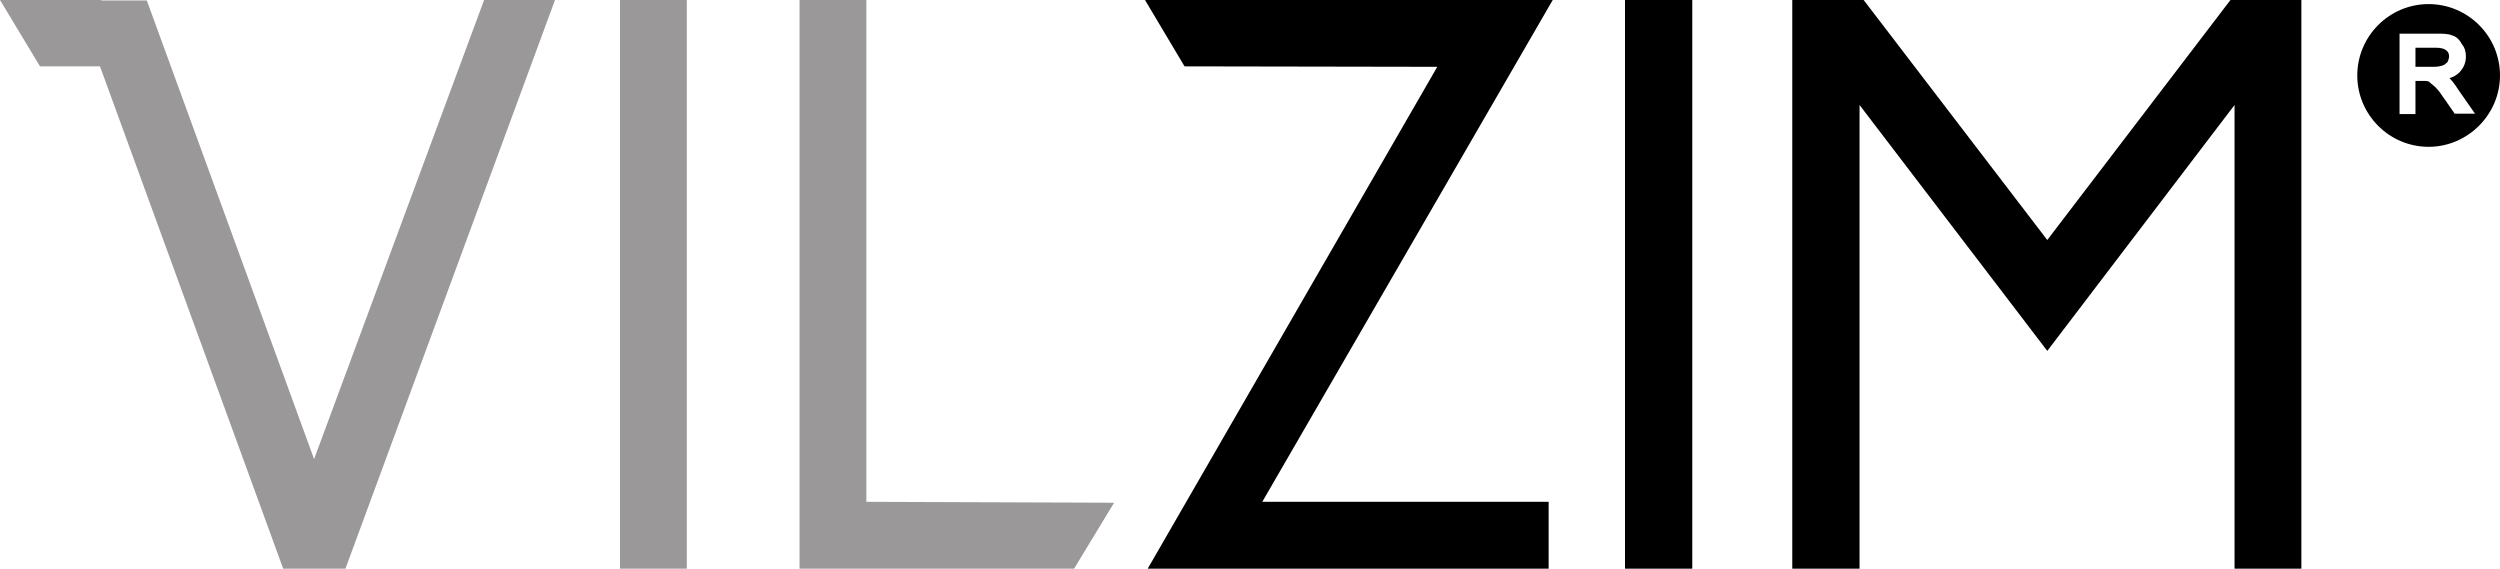
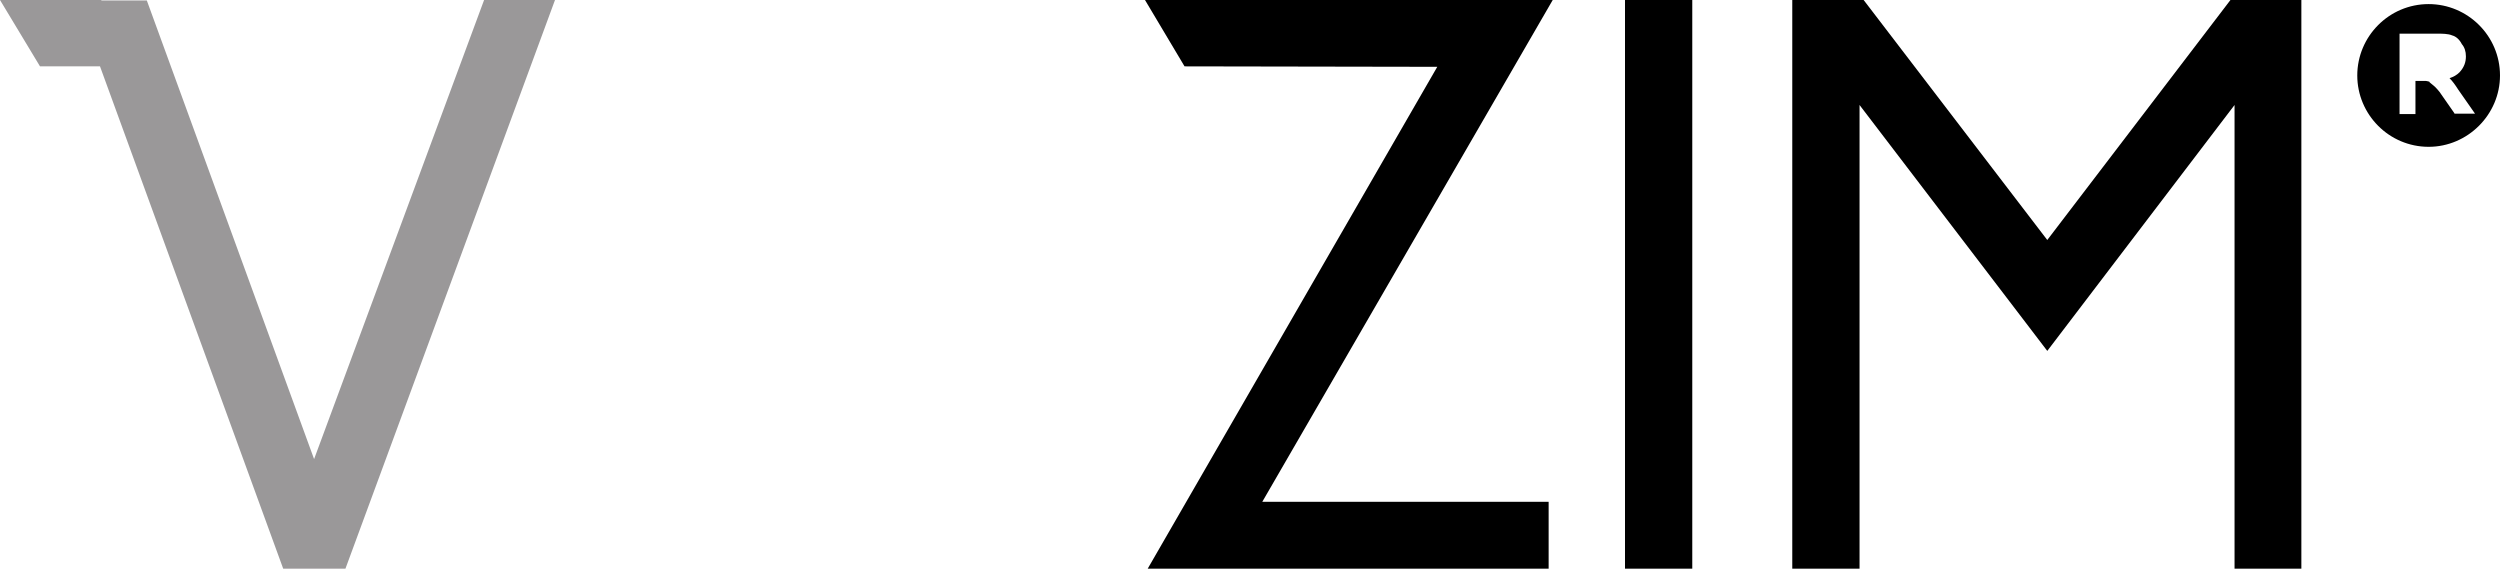
<svg xmlns="http://www.w3.org/2000/svg" version="1.1" id="Layer_1" x="0px" y="0px" width="550px" height="125.1px" viewBox="0 0 550 125.1" style="enable-background:new 0 0 550 125.1;" xml:space="preserve">
  <style type="text/css">
	.st0{fill:#9A9899;}
</style>
  <g>
-     <polygon class="st0" points="175.9,0 175.9,125.1 236.3,125.1 245.1,110.6 190.6,110.4 190.6,0  " />
    <polygon class="st0" points="106.5,0 69.1,101 32.3,0.1 22.3,0.1 22.3,0 0,0 8.8,14.6 22,14.6 62.3,125.1 76,125.1 122.1,0  " />
-     <rect x="136.4" y="0" class="st0" width="14.7" height="125.1" />
    <polygon points="251.9,0 260.6,14.6 316.2,14.7 252.5,125.1 340.7,125.1 340.7,110.4 277.7,110.4 341.6,0  " />
    <rect x="357.5" y="0" width="14.8" height="125.1" />
    <polygon points="490.7,0 450.4,52.8 410,0 394.3,0 394.3,125.1 409.1,125.1 409.1,23.1 443,67.5 450.4,77.2 491.6,23.1    491.6,125.1 506.3,125.1 506.3,0  " />
-     <path d="M535.9,10.5h-4.5v4.2h3h1.1c0.9,0,1.6-0.2,1.9-0.3c0.5-0.2,0.8-0.5,1.1-0.8c0.1-0.3,0.3-0.8,0.3-1.2c0-0.5-0.2-1-0.5-1.2   C537.8,10.7,537,10.5,535.9,10.5" />
    <path d="M534.3,0.9c-8.7,0-15.7,7.1-15.7,15.7c0,8.6,7,15.7,15.7,15.7c8.6,0,15.7-7.1,15.7-15.7C550,7.9,542.9,0.9,534.3,0.9    M540.1,25.1l-3-4.3c-0.4-0.7-1.4-1.7-1.4-1.7l-1.2-1l0-0.1h0l-0.3-0.1c-0.3-0.1-0.6-0.1-0.9-0.1h-1.9v7.3h-3.5V7.4h8   c1.4,0,2.7,0,3.6,0.4c0.8,0.2,1.6,0.9,2.1,1.9c0.6,0.7,0.9,1.6,0.9,2.7c0,1.3-0.4,2.4-1.4,3.5c-0.6,0.6-1.3,1-2.2,1.3v0   c0.6,0.6,1.2,1.4,1.9,2.5l3.7,5.3H540.1z" />
  </g>
</svg>